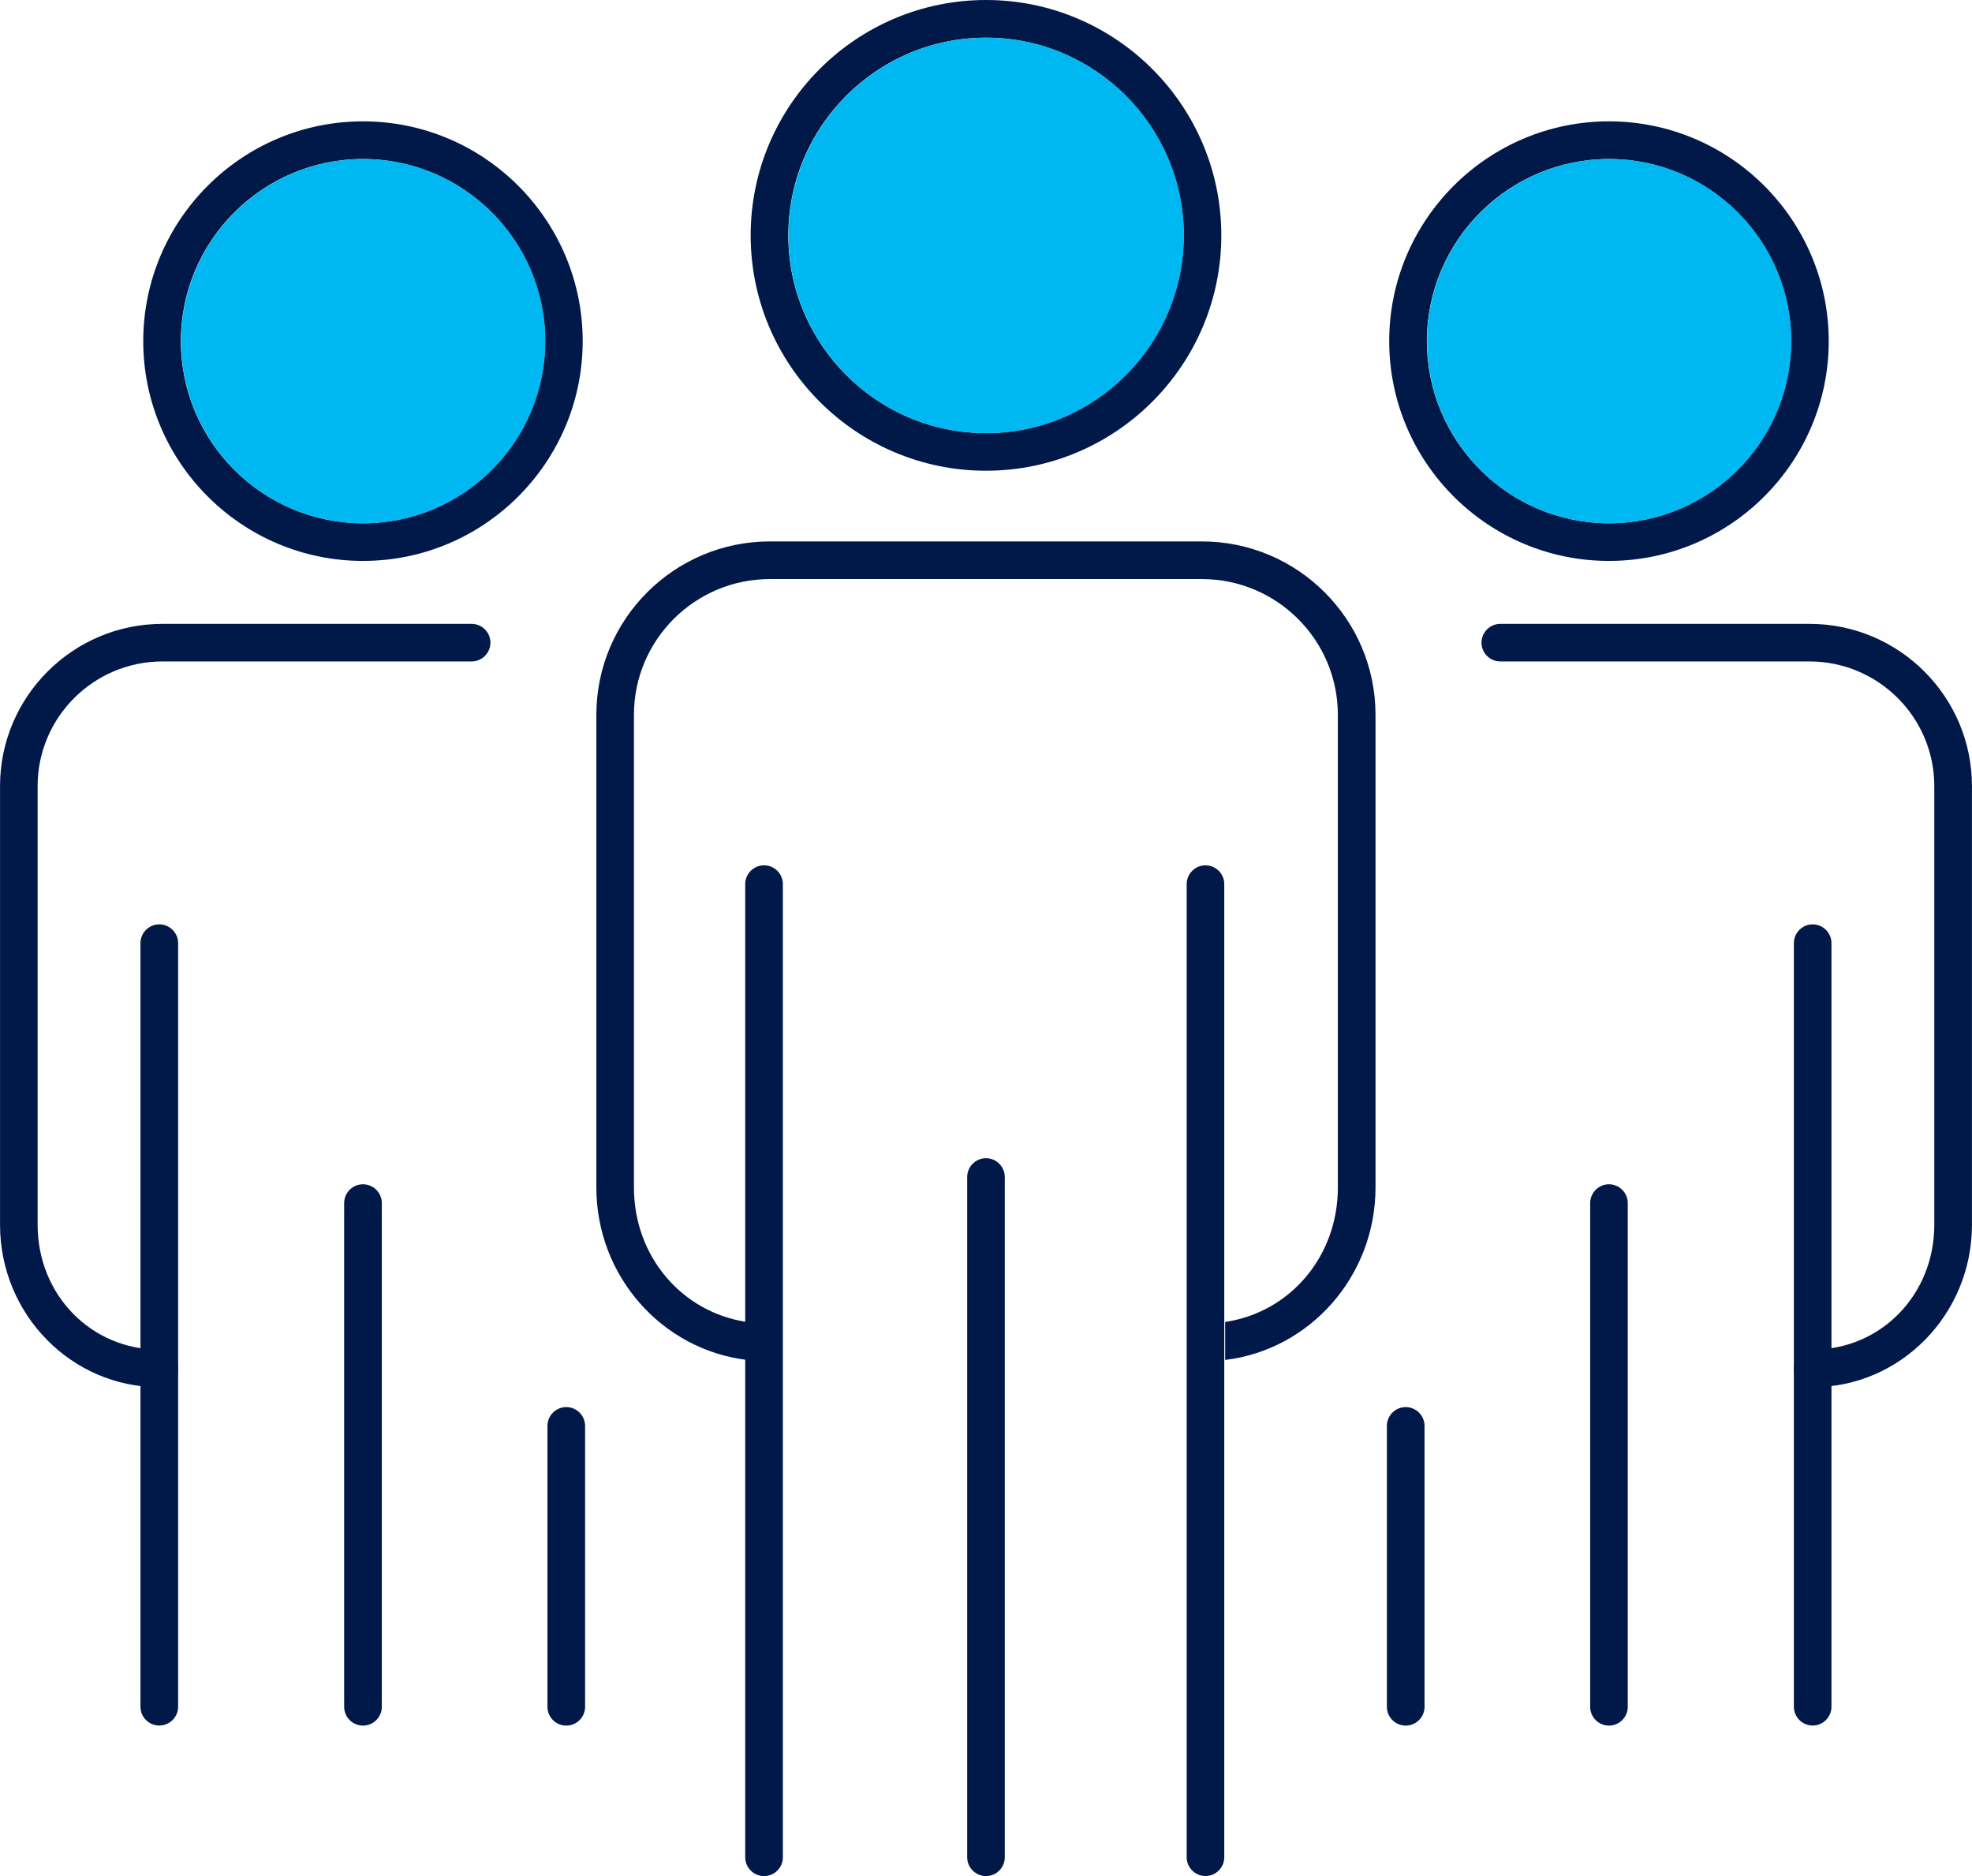
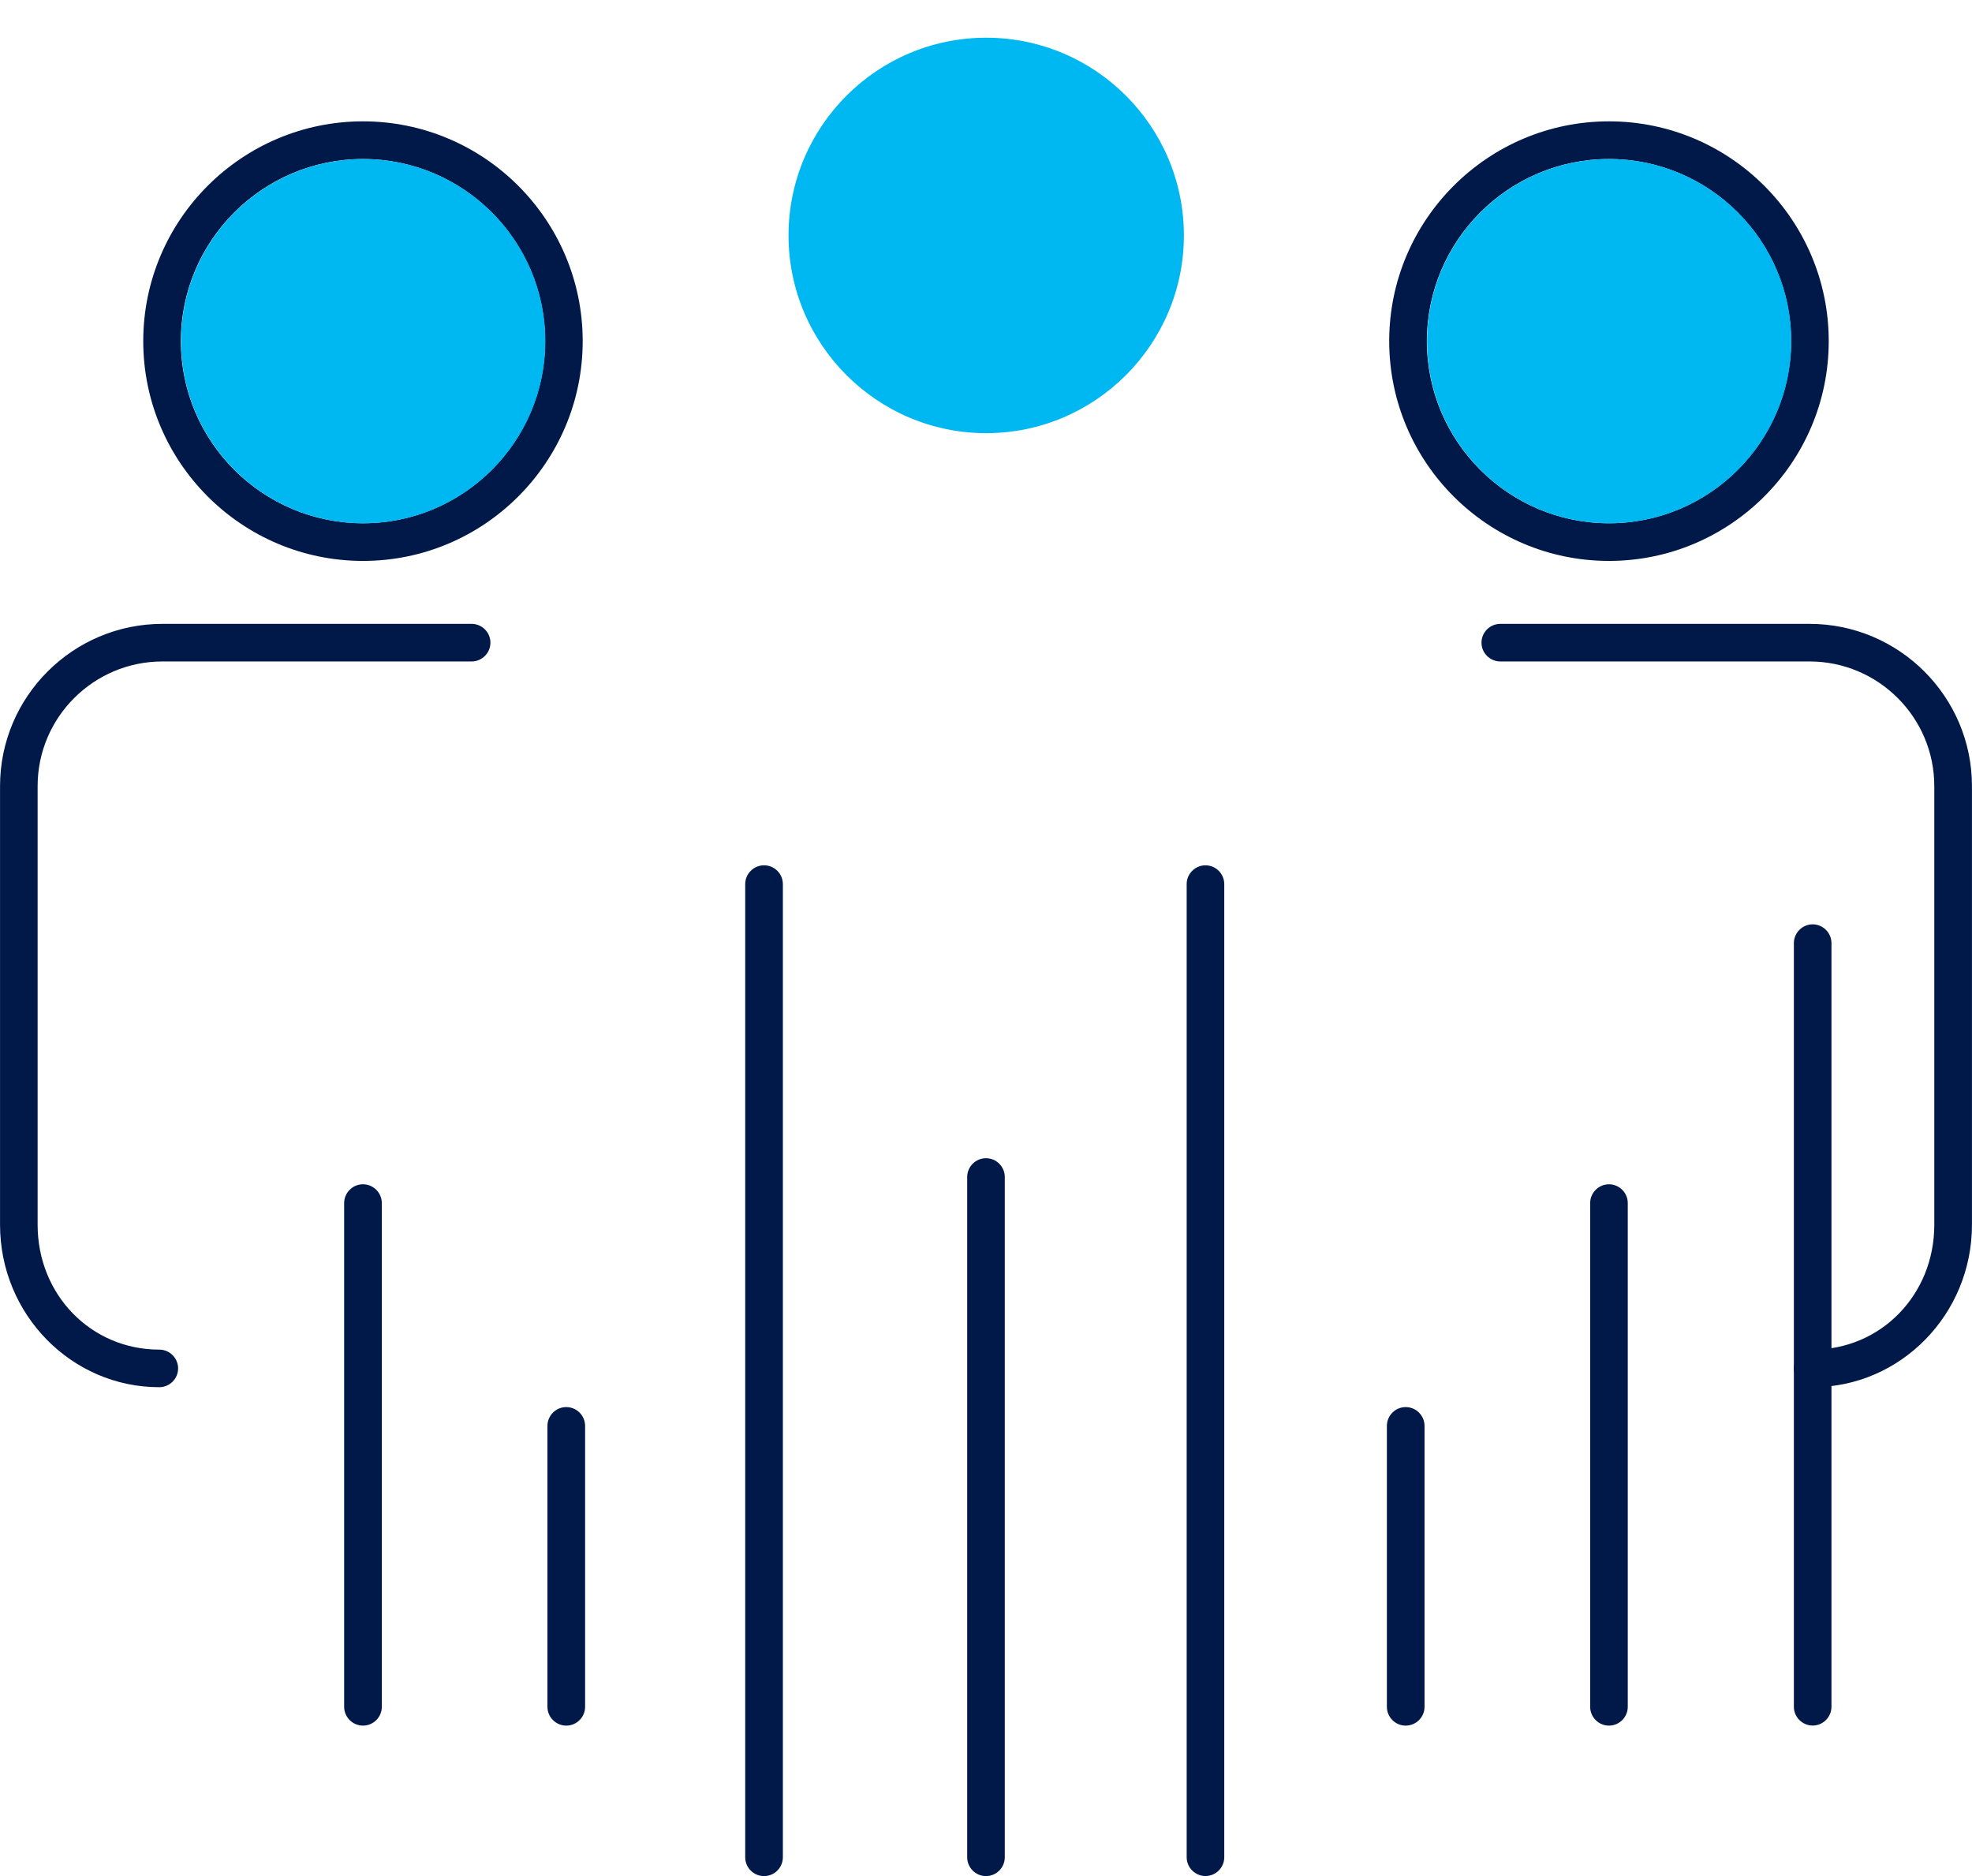
<svg xmlns="http://www.w3.org/2000/svg" xmlns:ns1="http://sodipodi.sourceforge.net/DTD/sodipodi-0.dtd" xmlns:ns2="http://www.inkscape.org/namespaces/inkscape" version="1.1" id="svg1" width="168.214" height="160.013" viewBox="0 0 168.214 160.013" ns1:docname="layouts for new pages (1).pdf">
  <defs id="defs1">
    <clipPath clipPathUnits="userSpaceOnUse" id="clipPath165">
-       <path d="M 0,2601.392 H 612 V 0 H 0 Z" transform="translate(-188.926,-2030.91)" id="path165" />
-     </clipPath>
+       </clipPath>
    <clipPath clipPathUnits="userSpaceOnUse" id="clipPath167">
      <path d="M 0,2601.392 H 612 V 0 H 0 Z" transform="translate(-174.728,-1913.31)" id="path167" />
    </clipPath>
    <clipPath clipPathUnits="userSpaceOnUse" id="clipPath169">
      <path d="M 0,2601.392 H 612 V 0 H 0 Z" transform="translate(-202.967,-1913.315)" id="path169" />
    </clipPath>
    <clipPath clipPathUnits="userSpaceOnUse" id="clipPath171">
      <path d="M 0,2601.392 H 612 V 0 H 0 Z" transform="translate(-173.639,-1946.328)" id="path171" />
    </clipPath>
    <clipPath clipPathUnits="userSpaceOnUse" id="clipPath173">
      <path d="M 0,2601.392 H 612 V 0 H 0 Z" transform="translate(-188.926,-1913.31)" id="path173" />
    </clipPath>
    <clipPath clipPathUnits="userSpaceOnUse" id="clipPath175">
      <path d="M 0,2601.392 H 612 V 0 H 0 Z" transform="translate(-228.782,-2023.149)" id="path175" />
    </clipPath>
    <clipPath clipPathUnits="userSpaceOnUse" id="clipPath177">
      <path d="M 0,2601.392 H 612 V 0 H 0 Z" transform="translate(-215.776,-1922.936)" id="path177" />
    </clipPath>
    <clipPath clipPathUnits="userSpaceOnUse" id="clipPath179">
      <path d="M 0,2601.392 H 612 V 0 H 0 Z" transform="translate(-241.814,-1922.94)" id="path179" />
    </clipPath>
    <clipPath clipPathUnits="userSpaceOnUse" id="clipPath181">
      <path d="M 0,2601.392 H 612 V 0 H 0 Z" transform="translate(-241.814,-1944.584)" id="path181" />
    </clipPath>
    <clipPath clipPathUnits="userSpaceOnUse" id="clipPath183">
      <path d="M 0,2601.392 H 612 V 0 H 0 Z" transform="translate(-228.782,-1922.936)" id="path183" />
    </clipPath>
    <clipPath clipPathUnits="userSpaceOnUse" id="clipPath185">
      <path d="M 0,2601.392 H 612 V 0 H 0 Z" transform="translate(-149.07,-2023.149)" id="path185" />
    </clipPath>
    <clipPath clipPathUnits="userSpaceOnUse" id="clipPath187">
      <path d="M 0,2601.392 H 612 V 0 H 0 Z" transform="translate(-162.072,-1922.936)" id="path187" />
    </clipPath>
    <clipPath clipPathUnits="userSpaceOnUse" id="clipPath189">
-       <path d="M 0,2601.392 H 612 V 0 H 0 Z" transform="translate(-136.038,-1922.94)" id="path189" />
-     </clipPath>
+       </clipPath>
    <clipPath clipPathUnits="userSpaceOnUse" id="clipPath191">
      <path d="M 0,2601.392 H 612 V 0 H 0 Z" transform="translate(-136.034,-1944.584)" id="path191" />
    </clipPath>
    <clipPath clipPathUnits="userSpaceOnUse" id="clipPath193">
      <path d="M 0,2601.392 H 612 V 0 H 0 Z" transform="translate(-149.066,-1922.936)" id="path193" />
    </clipPath>
    <clipPath clipPathUnits="userSpaceOnUse" id="clipPath195">
      <path d="M 0,2601.392 H 612 V 0 H 0 Z" transform="translate(-188.94,-2030.908)" id="path195" />
    </clipPath>
    <clipPath clipPathUnits="userSpaceOnUse" id="clipPath197">
      <path d="M 0,2601.392 H 612 V 0 H 0 Z" transform="translate(-228.796,-2023.146)" id="path197" />
    </clipPath>
    <clipPath clipPathUnits="userSpaceOnUse" id="clipPath199">
      <path d="M 0,2601.392 H 612 V 0 H 0 Z" transform="translate(-149.084,-2023.146)" id="path199" />
    </clipPath>
  </defs>
  <ns1:namedview id="namedview1" pagecolor="#ffffff" bordercolor="#000000" borderopacity="0.25" ns2:showpageshadow="2" ns2:pageopacity="0.0" ns2:pagecheckerboard="0" ns2:deskcolor="#d1d1d1">
    <ns2:page x="-3.4850411e-05" y="7.211238e-06" width="168.214" height="160.013" id="page2" margin="0" bleed="0" />
  </ns1:namedview>
  <g id="layer-MC0" ns2:groupmode="layer" ns2:label="Layer 1" transform="translate(-167.795,-757.427)">
    <path id="path164" d="m 0,0 c -6.976,0 -12.65,-5.674 -12.65,-12.65 0,-6.975 5.674,-12.653 12.65,-12.653 6.976,0 12.65,5.678 12.65,12.653 C 12.65,-5.674 6.976,0 0,0 m 0,-27.709 c -8.303,0 -15.059,6.757 -15.059,15.059 0,8.303 6.756,15.06 15.059,15.06 8.303,0 15.059,-6.757 15.059,-15.06 0,-8.302 -6.756,-15.059 -15.059,-15.059" style="fill:#001949;fill-opacity:1;fill-rule:nonzero;stroke:none" transform="matrix(1.333,0,0,-1.333,251.901,760.64)" clip-path="url(#clipPath165)" />
    <path id="path166" d="m 0,0 c -0.666,0 -1.207,0.541 -1.207,1.203 v 62.268 c 0,0.661 0.541,1.203 1.207,1.203 0.661,0 1.203,-0.542 1.203,-1.203 V 1.203 C 1.203,0.541 0.661,0 0,0" style="fill:#001949;fill-opacity:1;fill-rule:nonzero;stroke:none" transform="matrix(1.333,0,0,-1.333,232.971,917.44)" clip-path="url(#clipPath167)" />
    <path id="path168" d="m 0,0 c -0.661,0 -1.203,0.541 -1.203,1.203 v 62.263 c 0,0.662 0.542,1.203 1.203,1.203 0.661,0 1.203,-0.541 1.203,-1.203 V 1.203 C 1.203,0.541 0.661,0 0,0" style="fill:#001949;fill-opacity:1;fill-rule:nonzero;stroke:none" transform="matrix(1.333,0,0,-1.333,270.623,917.434)" clip-path="url(#clipPath169)" />
-     <path id="path170" d="m 0,0 c -5.421,0.644 -9.643,5.348 -9.643,11.035 v 30.242 c 0,6.117 4.983,11.095 11.103,11.095 h 27.649 c 6.125,0 11.108,-4.978 11.108,-11.095 V 11.035 C 40.217,5.348 36.003,0.644 30.595,0 v 2.431 c 4.132,0.61 7.212,4.171 7.212,8.604 v 30.242 c 0,4.79 -3.9,8.686 -8.698,8.686 H 1.46 c -4.797,0 -8.698,-3.896 -8.698,-8.686 V 11.035 C -7.238,6.598 -4.145,3.037 0,2.427 Z" style="fill:#001949;fill-opacity:1;fill-rule:nonzero;stroke:none" transform="matrix(1.333,0,0,-1.333,231.519,873.417)" clip-path="url(#clipPath171)" />
    <path id="path172" d="M 0,0 C -0.661,0 -1.203,0.541 -1.203,1.203 V 44.73 c 0,0.662 0.542,1.203 1.203,1.203 0.661,0 1.203,-0.541 1.203,-1.203 V 1.203 C 1.203,0.541 0.661,0 0,0" style="fill:#001949;fill-opacity:1;fill-rule:nonzero;stroke:none" transform="matrix(1.333,0,0,-1.333,251.901,917.44)" clip-path="url(#clipPath173)" />
    <path id="path174" d="m 0,0 c -6.426,0 -11.653,-5.227 -11.653,-11.653 0,-6.426 5.227,-11.653 11.653,-11.653 6.426,0 11.653,5.227 11.653,11.653 C 11.653,-5.227 6.426,0 0,0 m 0,-25.716 c -7.753,0 -14.063,6.31 -14.063,14.063 0,7.753 6.31,14.063 14.063,14.063 7.753,0 14.063,-6.31 14.063,-14.063 0,-7.753 -6.31,-14.063 -14.063,-14.063" style="fill:#001949;fill-opacity:1;fill-rule:nonzero;stroke:none" transform="matrix(1.333,0,0,-1.333,305.042,770.989)" clip-path="url(#clipPath175)" />
    <path id="path176" d="m 0,0 c -0.661,0 -1.203,0.541 -1.203,1.203 v 17.971 c 0,0.666 0.542,1.207 1.203,1.207 0.666,0 1.207,-0.541 1.207,-1.207 V 1.203 C 1.207,0.541 0.666,0 0,0" style="fill:#001949;fill-opacity:1;fill-rule:nonzero;stroke:none" transform="matrix(1.333,0,0,-1.333,287.701,904.606)" clip-path="url(#clipPath177)" />
    <path id="path178" d="m 0,0 c -0.661,0 -1.203,0.541 -1.203,1.203 v 48.858 c 0,0.662 0.542,1.203 1.203,1.203 0.661,0 1.203,-0.541 1.203,-1.203 V 1.203 C 1.203,0.541 0.661,0 0,0" style="fill:#001949;fill-opacity:1;fill-rule:nonzero;stroke:none" transform="matrix(1.333,0,0,-1.333,322.418,904.6)" clip-path="url(#clipPath179)" />
    <path id="path180" d="m 0,0 c -0.661,0 -1.203,0.541 -1.203,1.203 0,0.661 0.542,1.202 1.203,1.202 4.364,0 7.783,3.51 7.783,7.985 v 28.07 c 0,4.398 -3.582,7.976 -7.985,7.976 h -19.784 c -0.666,0 -1.207,0.541 -1.207,1.203 0,0.661 0.541,1.202 1.207,1.202 h 19.784 c 5.73,0 10.395,-4.656 10.395,-10.381 V 10.39 C 10.193,4.66 5.623,0 0,0" style="fill:#001949;fill-opacity:1;fill-rule:nonzero;stroke:none" transform="matrix(1.333,0,0,-1.333,322.418,875.742)" clip-path="url(#clipPath181)" />
    <path id="path182" d="m 0,0 c -0.661,0 -1.203,0.541 -1.203,1.203 v 32.231 c 0,0.661 0.542,1.203 1.203,1.203 0.661,0 1.203,-0.542 1.203,-1.203 V 1.203 C 1.203,0.541 0.661,0 0,0" style="fill:#001949;fill-opacity:1;fill-rule:nonzero;stroke:none" transform="matrix(1.333,0,0,-1.333,305.042,904.606)" clip-path="url(#clipPath183)" />
    <path id="path184" d="m 0,0 c -6.426,0 -11.657,-5.227 -11.657,-11.653 0,-6.426 5.231,-11.653 11.657,-11.653 6.426,0 11.653,5.227 11.653,11.653 C 11.653,-5.227 6.426,0 0,0 m 0,-25.716 c -7.753,0 -14.063,6.31 -14.063,14.063 0,7.753 6.31,14.063 14.063,14.063 7.753,0 14.058,-6.31 14.058,-14.063 0,-7.753 -6.305,-14.063 -14.058,-14.063" style="fill:#001949;fill-opacity:1;fill-rule:nonzero;stroke:none" transform="matrix(1.333,0,0,-1.333,198.76,770.989)" clip-path="url(#clipPath185)" />
    <path id="path186" d="m 0,0 c -0.661,0 -1.203,0.541 -1.203,1.203 v 17.971 c 0,0.666 0.542,1.207 1.203,1.207 0.666,0 1.207,-0.541 1.207,-1.207 V 1.203 C 1.207,0.541 0.666,0 0,0" style="fill:#001949;fill-opacity:1;fill-rule:nonzero;stroke:none" transform="matrix(1.333,0,0,-1.333,216.096,904.606)" clip-path="url(#clipPath187)" />
    <path id="path188" d="m 0,0 c -0.666,0 -1.207,0.541 -1.207,1.203 v 48.858 c 0,0.662 0.541,1.203 1.207,1.203 0.661,0 1.203,-0.541 1.203,-1.203 V 1.203 C 1.203,0.541 0.661,0 0,0" style="fill:#001949;fill-opacity:1;fill-rule:nonzero;stroke:none" transform="matrix(1.333,0,0,-1.333,181.385,904.6)" clip-path="url(#clipPath189)" />
    <path id="path190" d="m 0,0 c -5.618,0 -10.188,4.66 -10.188,10.39 v 28.07 c 0,5.725 4.664,10.381 10.394,10.381 H 19.99 c 0.662,0 1.203,-0.541 1.203,-1.202 0,-0.662 -0.541,-1.203 -1.203,-1.203 H 0.206 c -4.407,0 -7.989,-3.578 -7.989,-7.976 V 10.39 C -7.783,5.915 -4.364,2.405 0,2.405 0.666,2.405 1.207,1.864 1.207,1.203 1.207,0.541 0.666,0 0,0" style="fill:#001949;fill-opacity:1;fill-rule:nonzero;stroke:none" transform="matrix(1.333,0,0,-1.333,181.379,875.742)" clip-path="url(#clipPath191)" />
    <path id="path192" d="m 0,0 c -0.661,0 -1.203,0.541 -1.203,1.203 v 32.231 c 0,0.661 0.542,1.203 1.203,1.203 0.666,0 1.207,-0.542 1.207,-1.203 V 1.203 C 1.207,0.541 0.666,0 0,0" style="fill:#001949;fill-opacity:1;fill-rule:nonzero;stroke:none" transform="matrix(1.333,0,0,-1.333,198.755,904.606)" clip-path="url(#clipPath193)" />
    <path id="path194" d="m 0,0 c -6.976,0 -12.65,-5.674 -12.65,-12.65 0,-6.975 5.674,-12.653 12.65,-12.653 6.976,0 12.65,5.678 12.65,12.653 C 12.65,-5.674 6.976,0 0,0" style="fill:#00b8f1;fill-opacity:1;fill-rule:nonzero;stroke:none" transform="matrix(1.333,0,0,-1.333,251.92,760.643)" clip-path="url(#clipPath195)" />
    <path id="path196" d="m 0,0 c -6.426,0 -11.653,-5.227 -11.653,-11.653 0,-6.426 5.227,-11.653 11.653,-11.653 6.426,0 11.653,5.227 11.653,11.653 C 11.653,-5.227 6.426,0 0,0" style="fill:#00b8f1;fill-opacity:1;fill-rule:nonzero;stroke:none" transform="matrix(1.333,0,0,-1.333,305.061,770.992)" clip-path="url(#clipPath197)" />
    <path id="path198" d="m 0,0 c -6.426,0 -11.657,-5.227 -11.657,-11.653 0,-6.426 5.231,-11.653 11.657,-11.653 6.426,0 11.653,5.227 11.653,11.653 C 11.653,-5.227 6.426,0 0,0" style="fill:#00b8f1;fill-opacity:1;fill-rule:nonzero;stroke:none" transform="matrix(1.333,0,0,-1.333,198.779,770.992)" clip-path="url(#clipPath199)" />
  </g>
</svg>